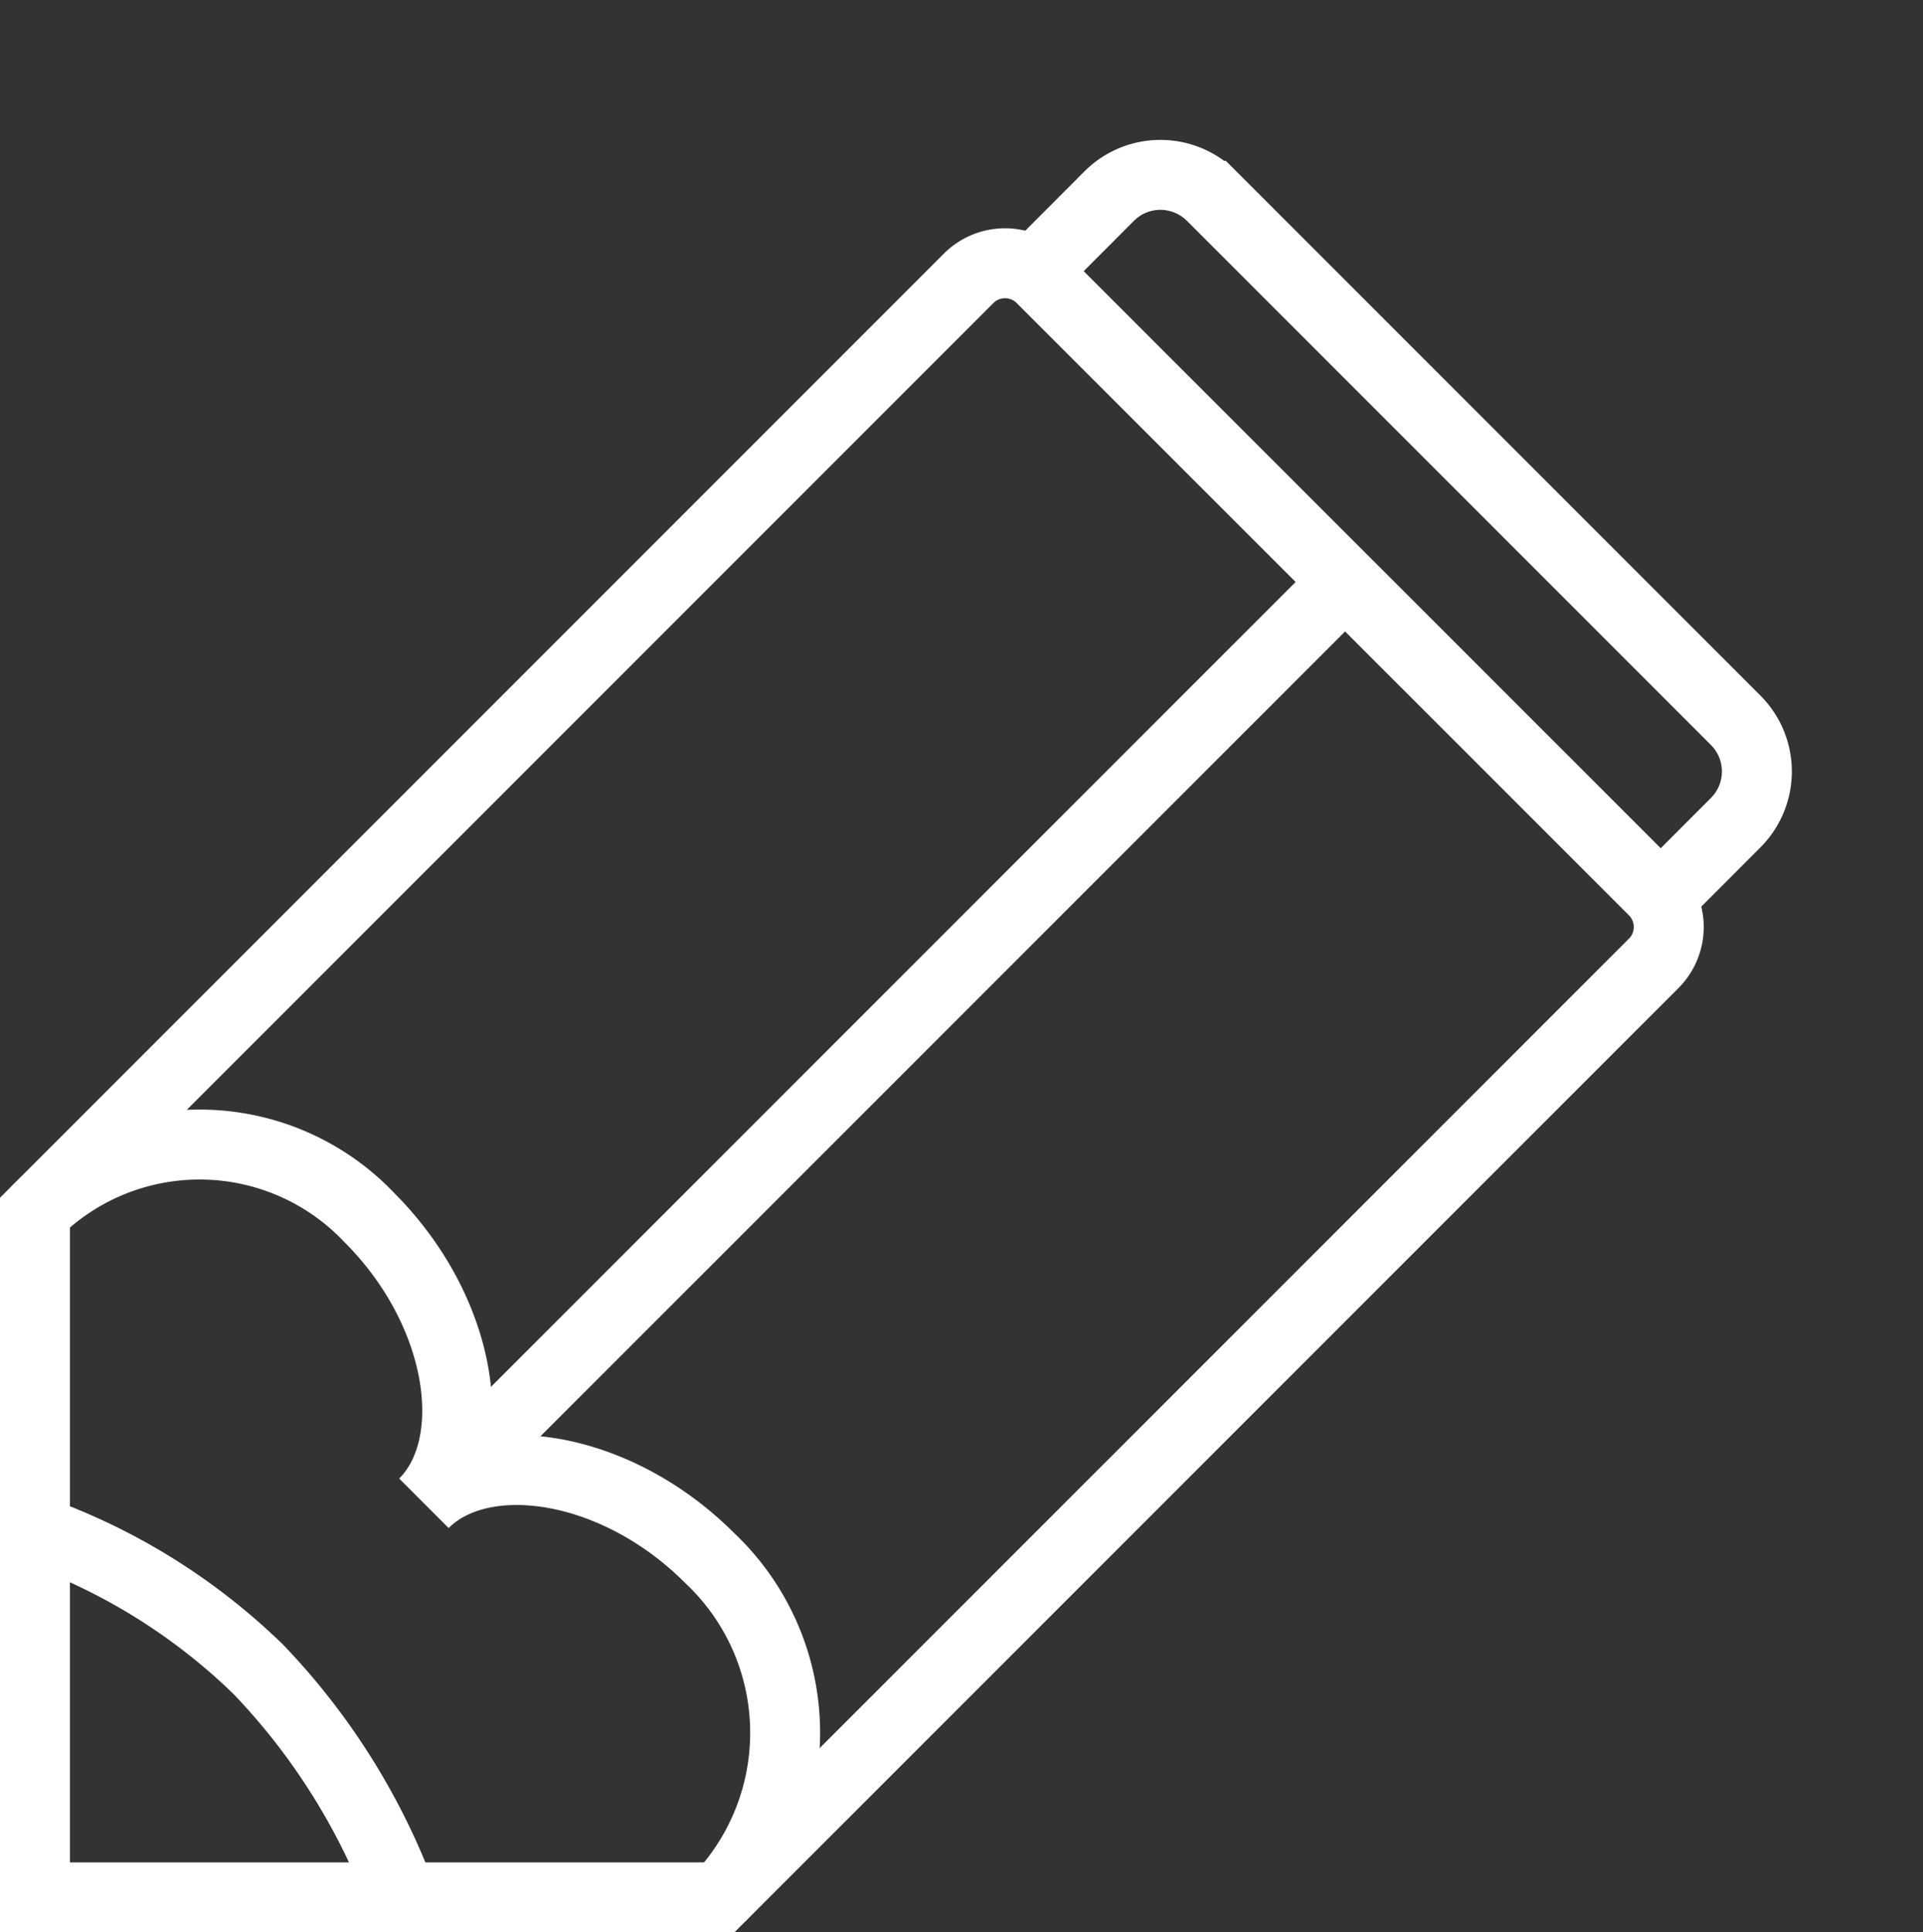
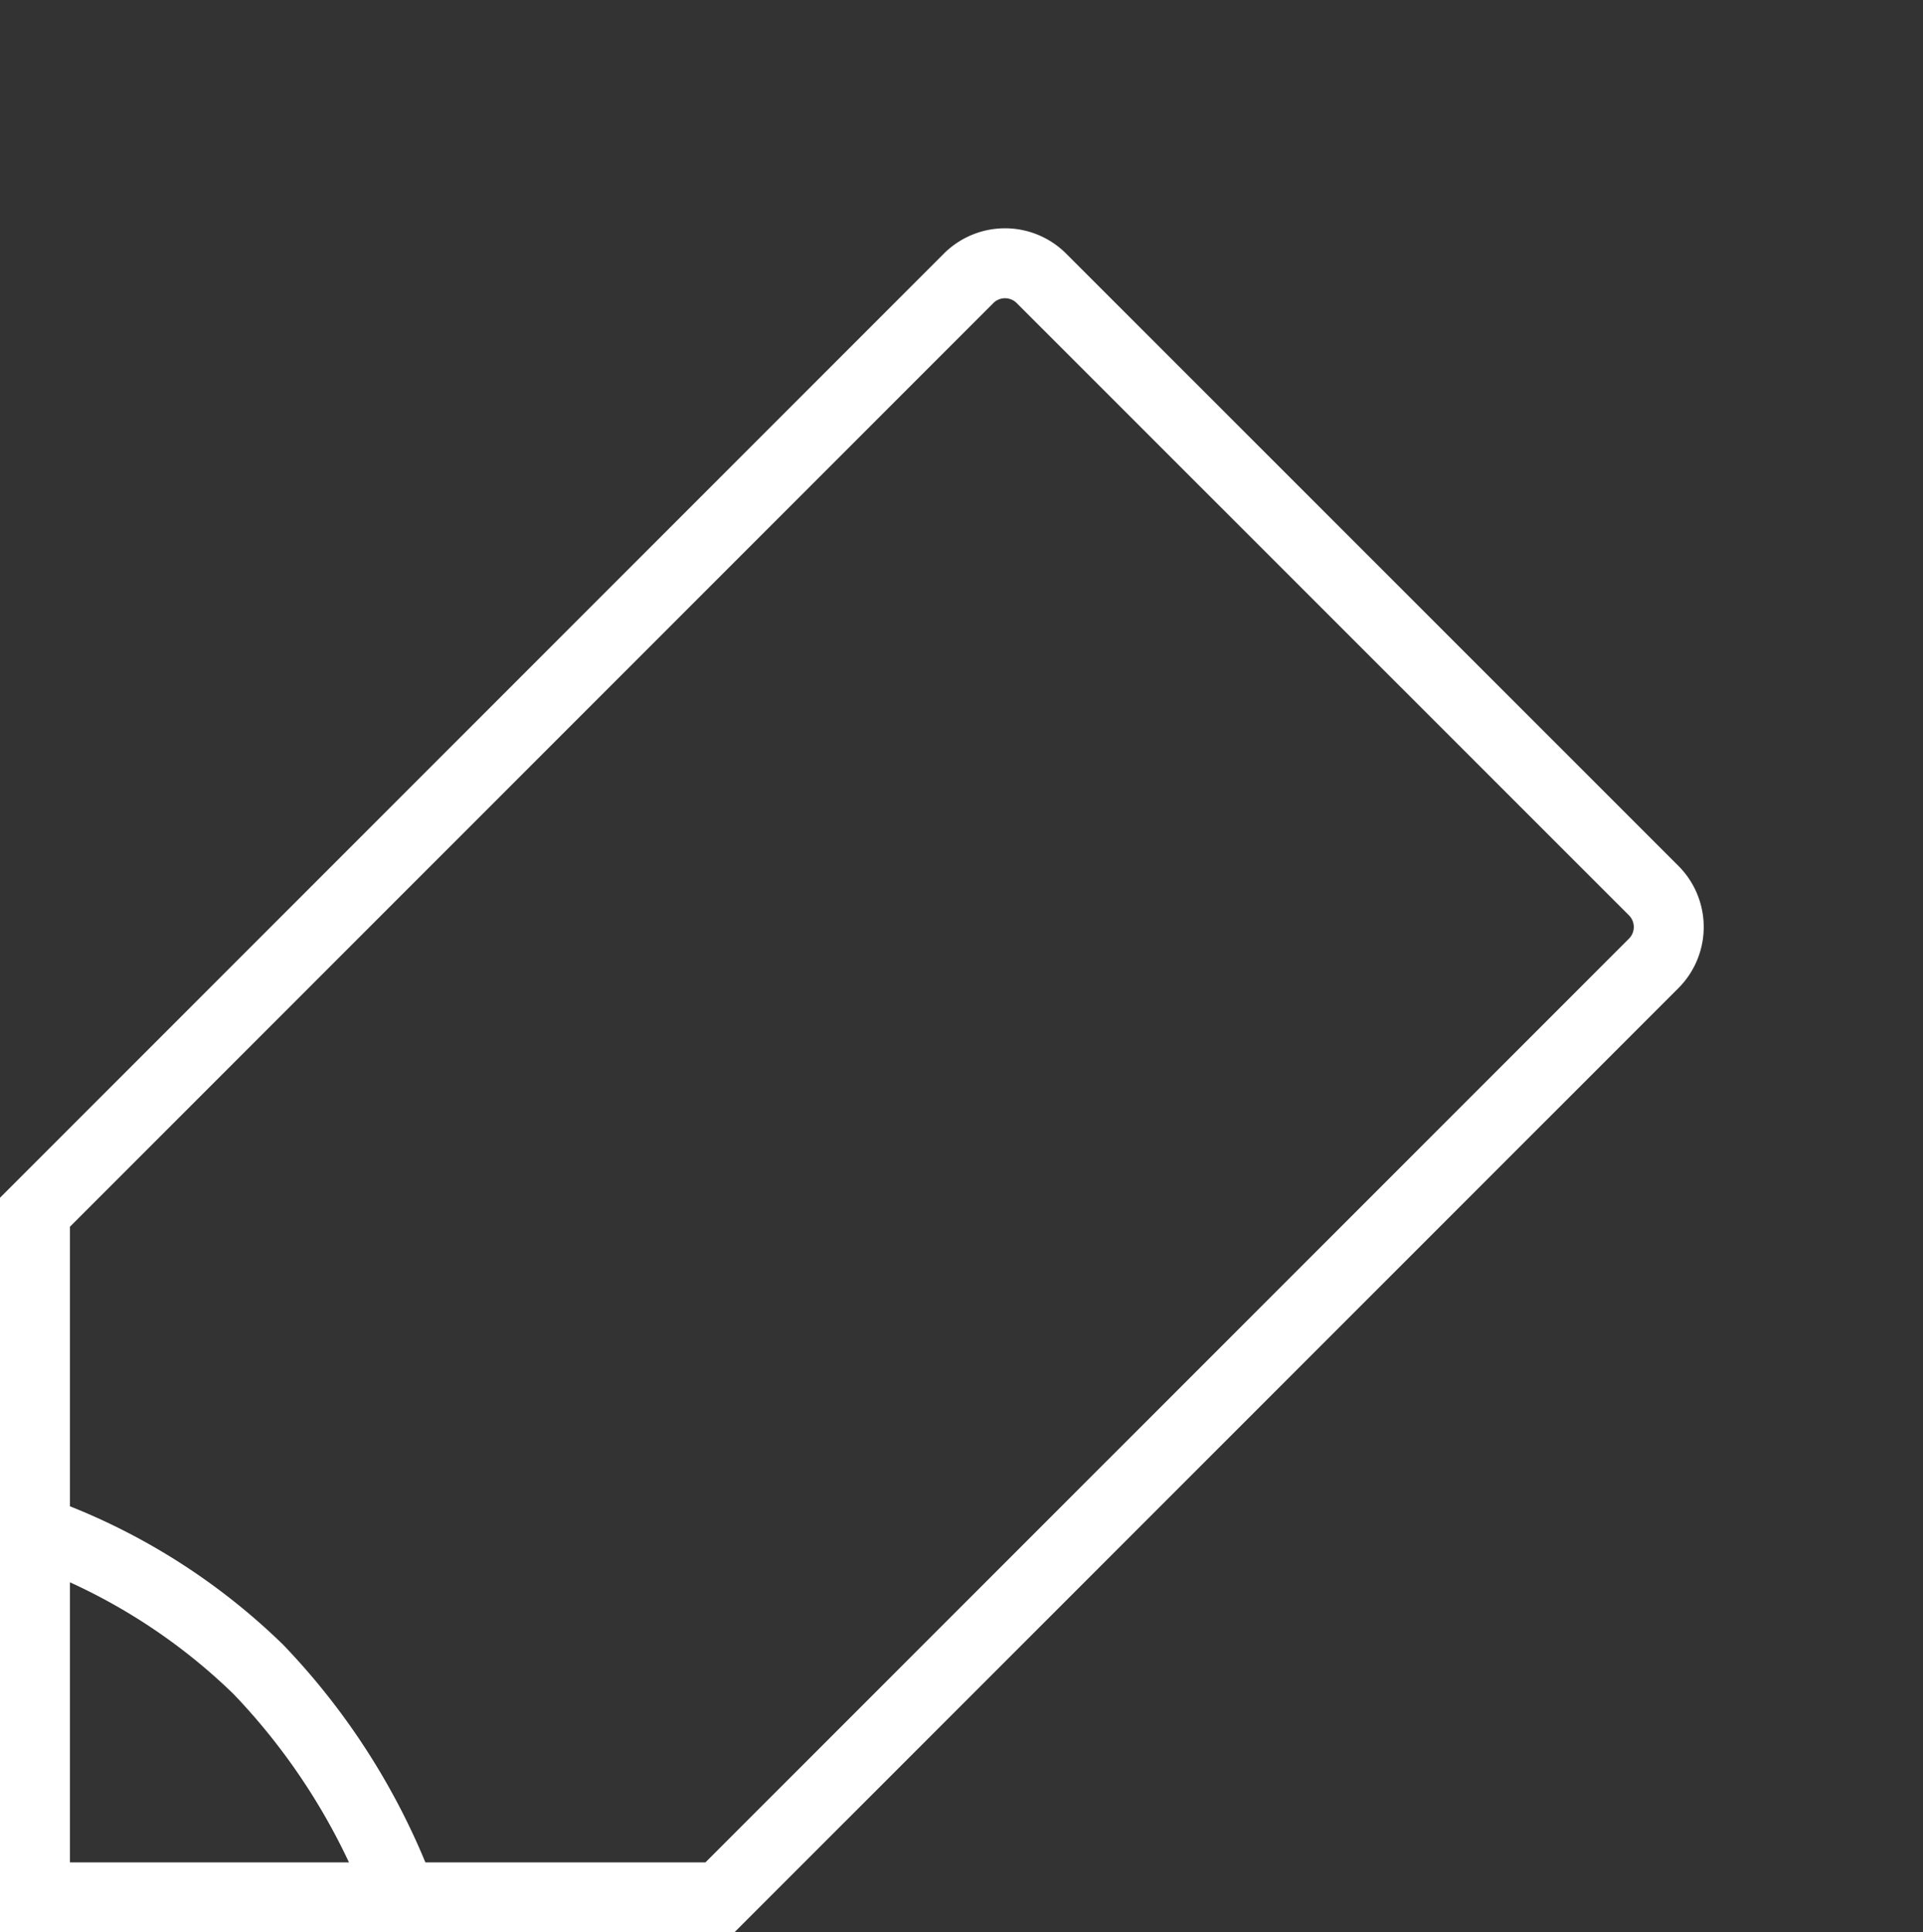
<svg xmlns="http://www.w3.org/2000/svg" id="ICON_-_Design" data-name="ICON - Design" width="55" height="55.252" viewBox="0 0 55 55.252">
  <rect x="0" y="0" width="55" height="55.252" fill="#333333" stroke="none" />
  <g id="ICON_-_Design-2" data-name="ICON - Design" transform="translate(1 5)">
-     <path id="Stroke_1" data-name="Stroke 1" d="M17.916,20.305,19.7,18.519a2.07,2.07,0,0,0,0-2.92l-15-15A2.072,2.072,0,0,0,1.785.6L0,2.389" transform="translate(28.946)" fill="none" stroke="#fff" stroke-miterlimit="10" stroke-width="2" />
    <path id="Stroke_3" data-name="Stroke 3" d="M0,0A17.592,17.592,0,0,1,6.386,3.969a19.046,19.046,0,0,1,4.1,6.522" transform="translate(0 38.761)" fill="none" stroke="#fff" stroke-miterlimit="10" stroke-width="2" />
    <path id="Stroke_5" data-name="Stroke 5" d="M46.3,20.016a1.472,1.472,0,0,0,0-2.076L28.783.428a1.473,1.473,0,0,0-2.077,0L0,27.134v19.59H19.59Z" transform="translate(0 2.528)" fill="none" stroke="#fff" stroke-miterlimit="10" stroke-width="2" />
-     <path id="Stroke_7" data-name="Stroke 7" d="M19.589,21.526a6.864,6.864,0,0,0-.3-9.709c-2.684-2.685-6.489-3.233-8.166-1.558C12.8,8.584,12.252,4.78,9.566,2.093A6.69,6.69,0,0,0,0,1.937" transform="translate(0.001 27.725)" fill="none" stroke="#fff" stroke-miterlimit="10" stroke-width="2" />
-     <path id="Stroke_9" data-name="Stroke 9" d="M0,25.47,25.471,0" transform="translate(11.998 11.643)" fill="none" stroke="#fff" stroke-miterlimit="10" stroke-width="2" />
  </g>
</svg>